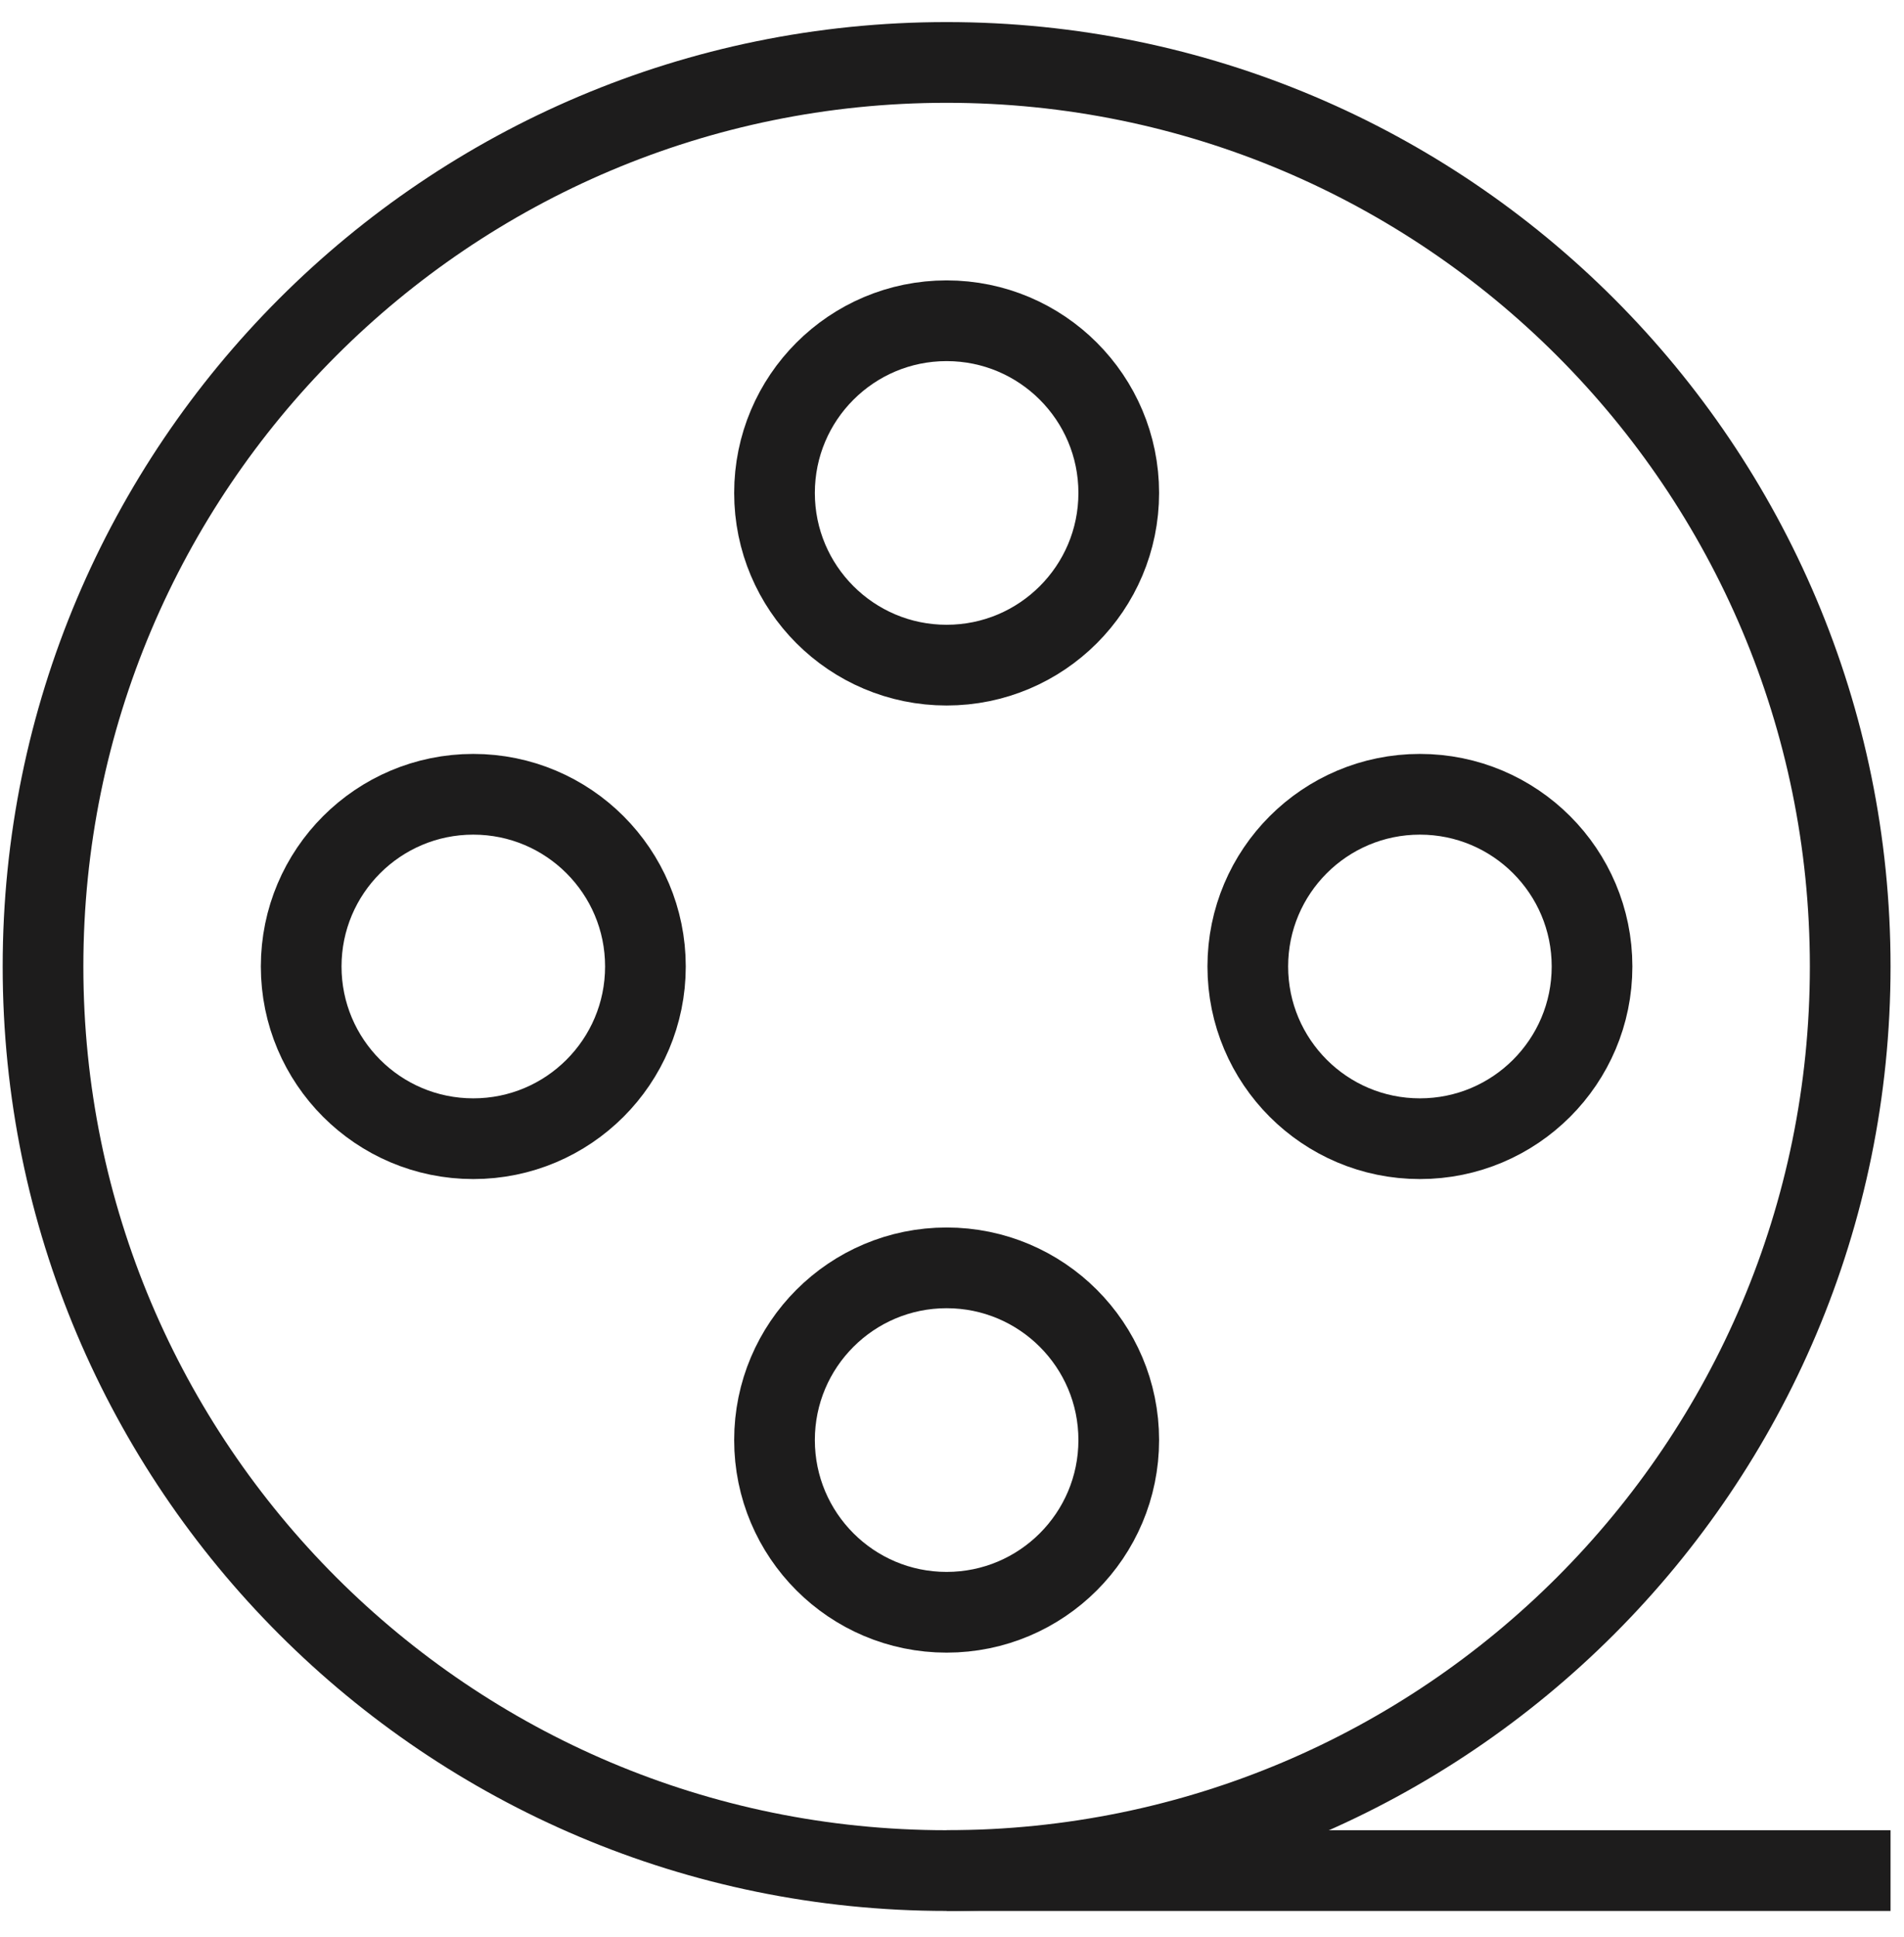
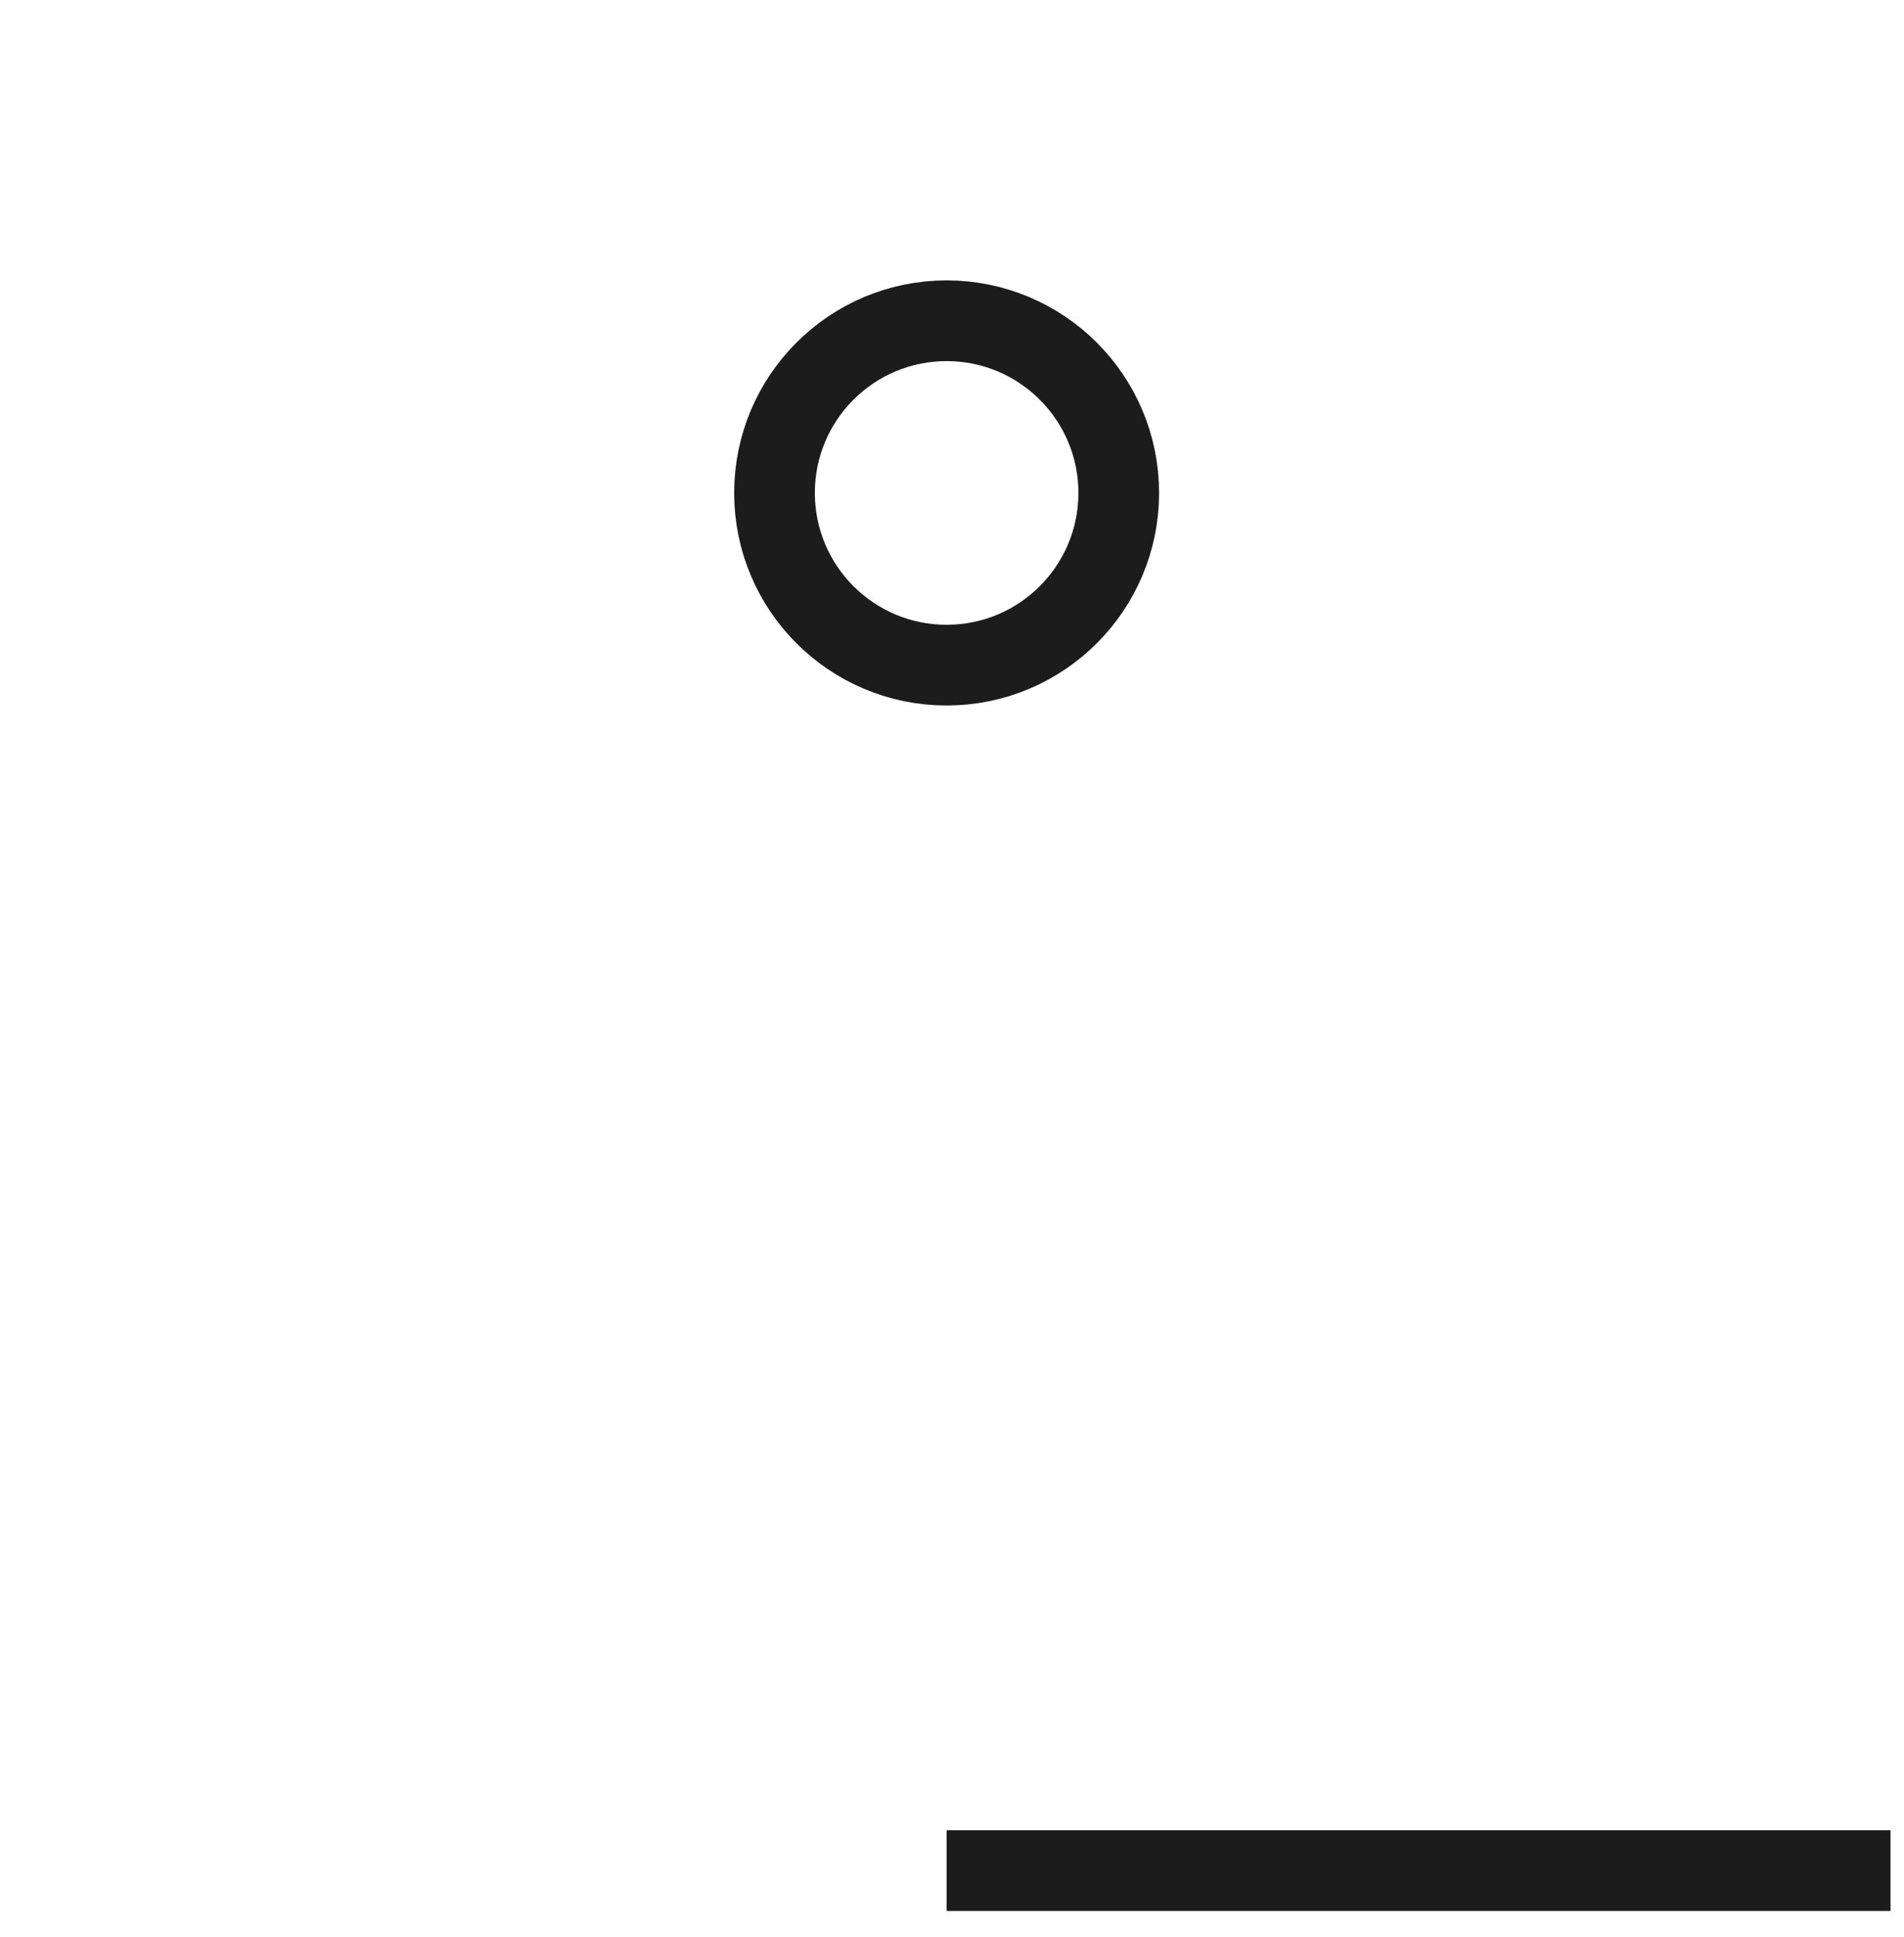
<svg xmlns="http://www.w3.org/2000/svg" width="59" height="60" viewBox="0 0 59 60" fill="none">
  <path d="M31.306 57.934H29.333H57.333" stroke="#1D1C1C" stroke-width="2.5" stroke-miterlimit="10" stroke-linecap="square" />
  <path d="M29.333 20.6C32.279 20.6 34.667 18.212 34.667 15.267C34.667 12.322 32.279 9.934 29.333 9.934C26.388 9.934 24 12.322 24 15.267C24 18.212 26.388 20.6 29.333 20.6Z" stroke="#1D1C1C" stroke-width="2.5" stroke-miterlimit="10" stroke-linecap="square" />
-   <path d="M29.333 49.934C32.279 49.934 34.667 47.546 34.667 44.6C34.667 41.655 32.279 39.267 29.333 39.267C26.388 39.267 24 41.655 24 44.6C24 47.546 26.388 49.934 29.333 49.934Z" stroke="#1D1C1C" stroke-width="2.5" stroke-miterlimit="10" stroke-linecap="square" />
-   <path d="M38.666 29.933C38.666 32.879 41.054 35.267 43.999 35.267C46.945 35.267 49.333 32.879 49.333 29.933C49.333 26.988 46.945 24.6 43.999 24.6C41.054 24.6 38.666 26.988 38.666 29.933Z" stroke="#1D1C1C" stroke-width="2.5" stroke-miterlimit="10" stroke-linecap="square" />
-   <path d="M9.333 29.933C9.333 32.879 11.721 35.267 14.666 35.267C17.612 35.267 20 32.879 20 29.933C20 26.988 17.612 24.6 14.666 24.6C11.721 24.6 9.333 26.988 9.333 29.933Z" stroke="#1D1C1C" stroke-width="2.5" stroke-miterlimit="10" stroke-linecap="square" />
-   <path d="M29.333 57.934C44.797 57.934 57.333 45.398 57.333 29.934C57.333 14.47 44.797 1.934 29.333 1.934C13.869 1.934 1.333 14.47 1.333 29.934C1.333 45.398 13.869 57.934 29.333 57.934Z" stroke="#1D1C1C" stroke-width="2.5" stroke-miterlimit="10" stroke-linecap="square" />
</svg>